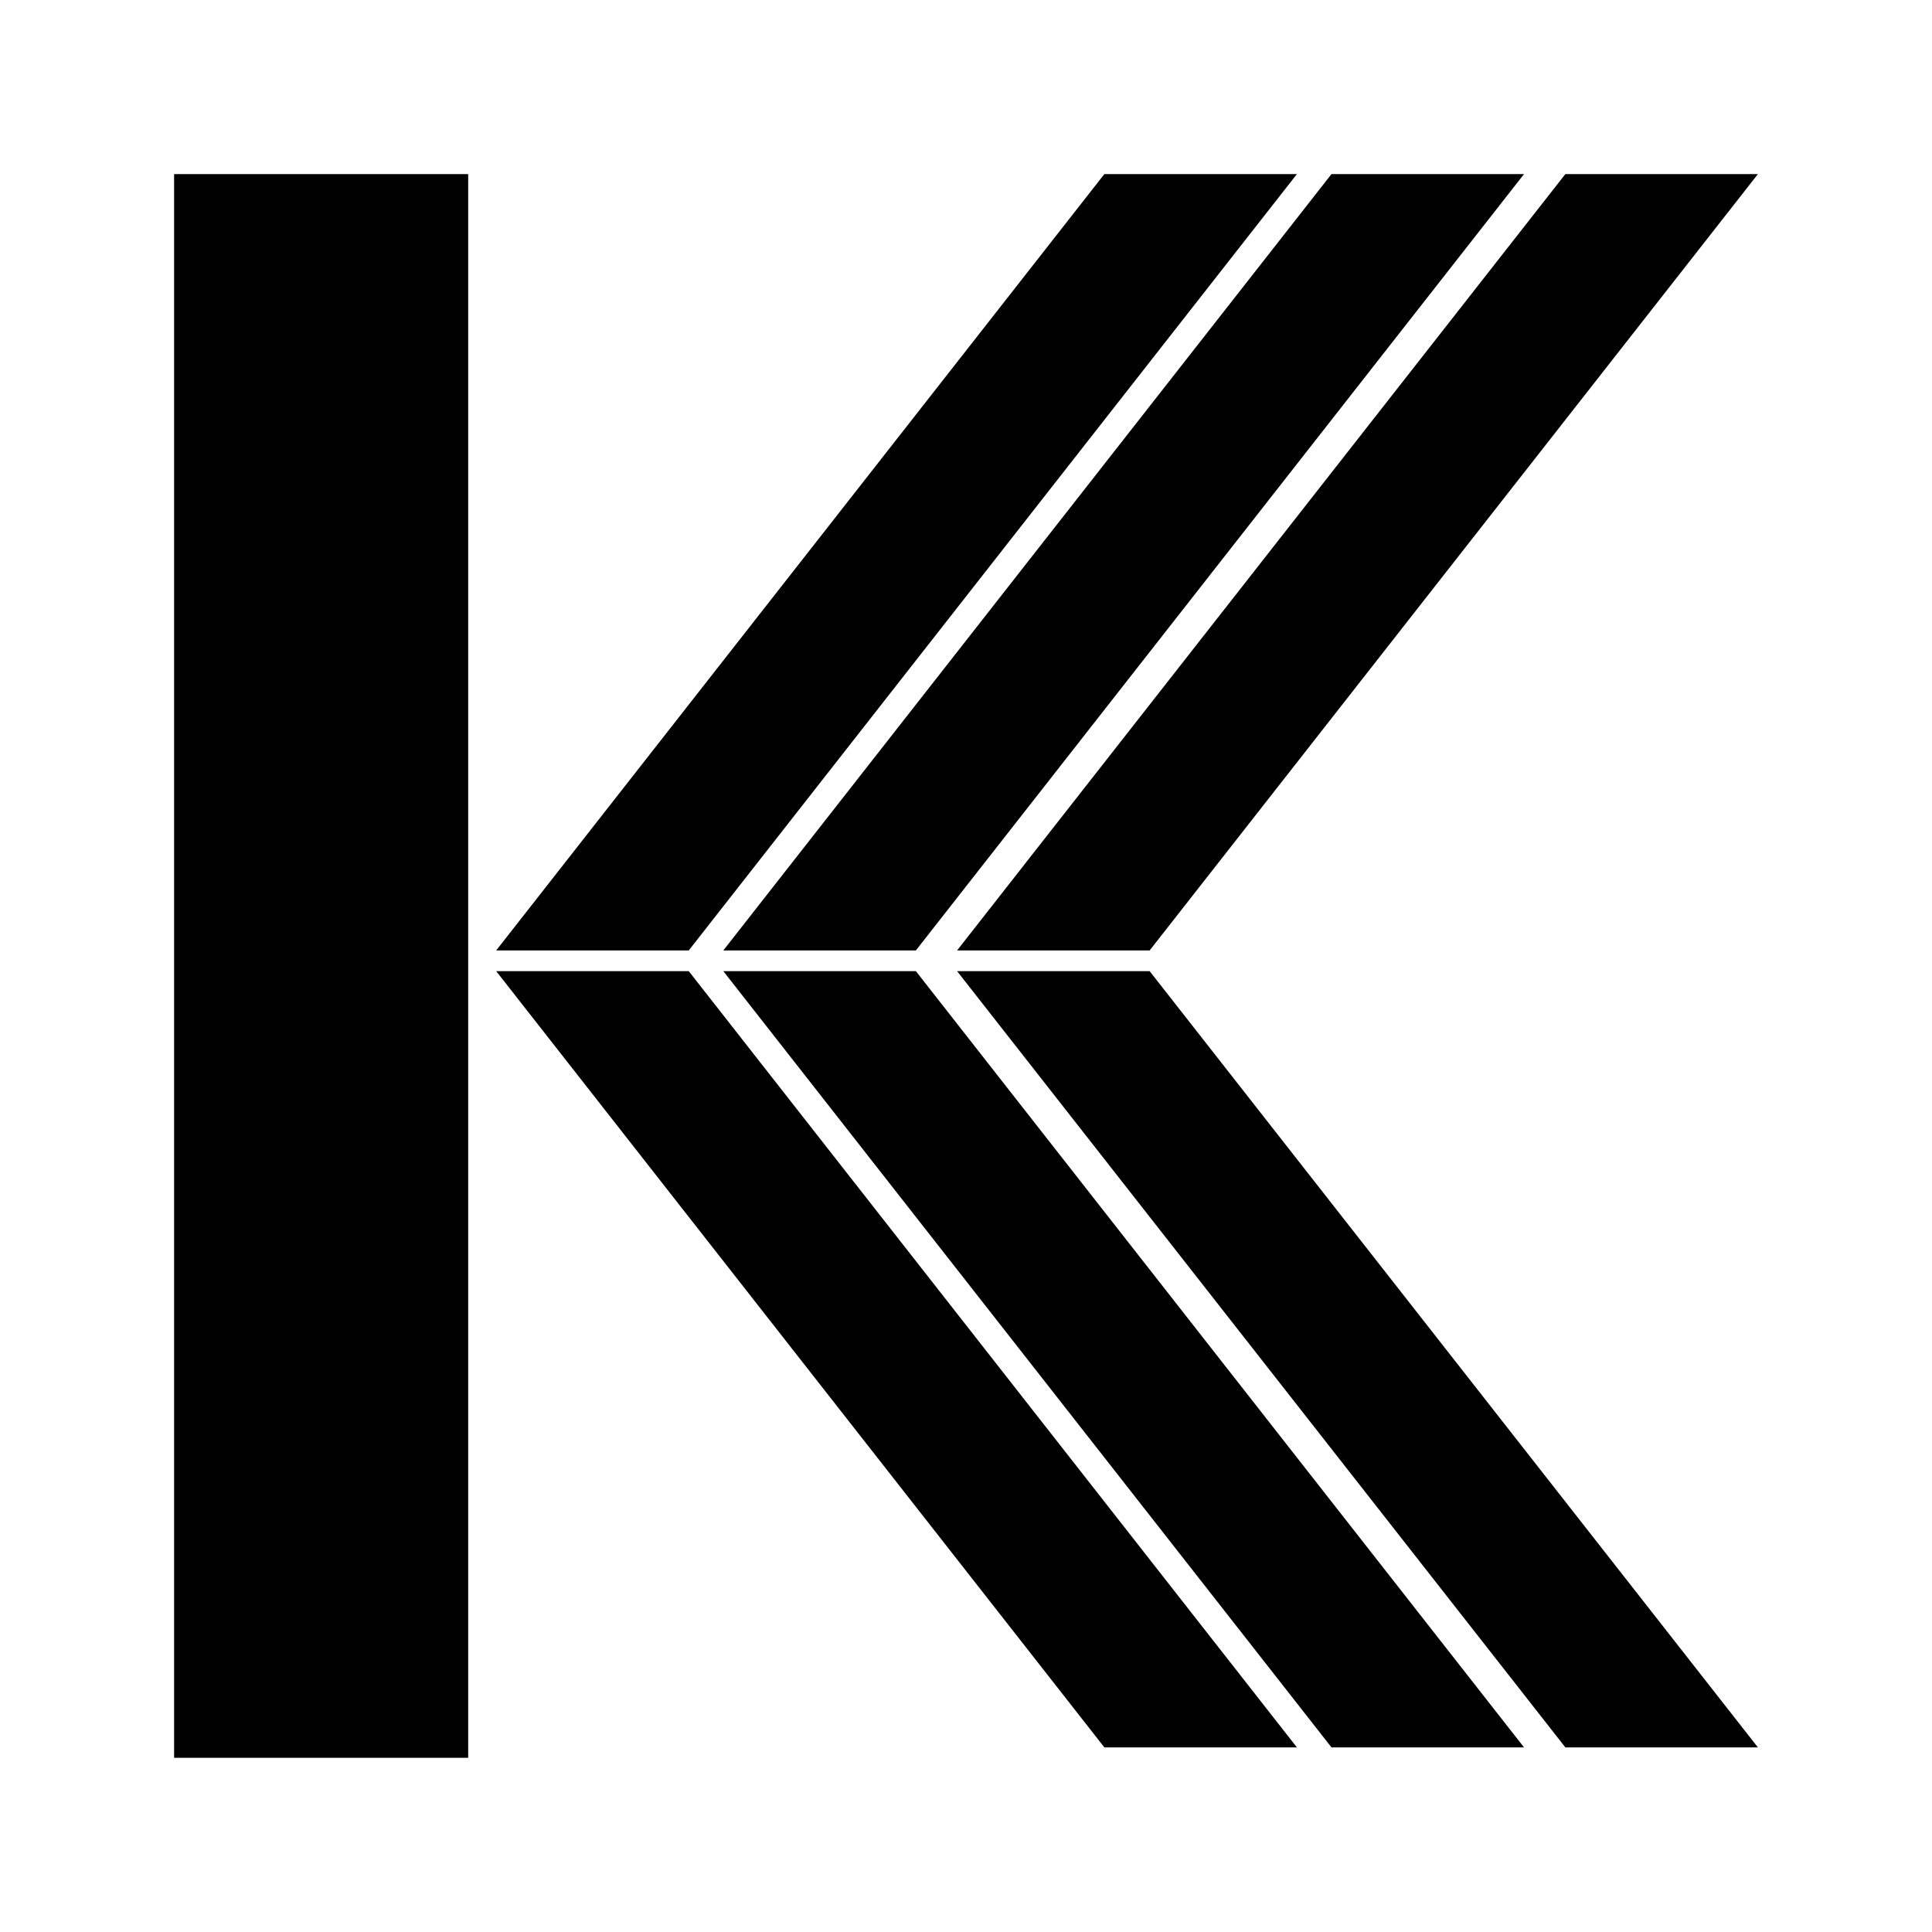
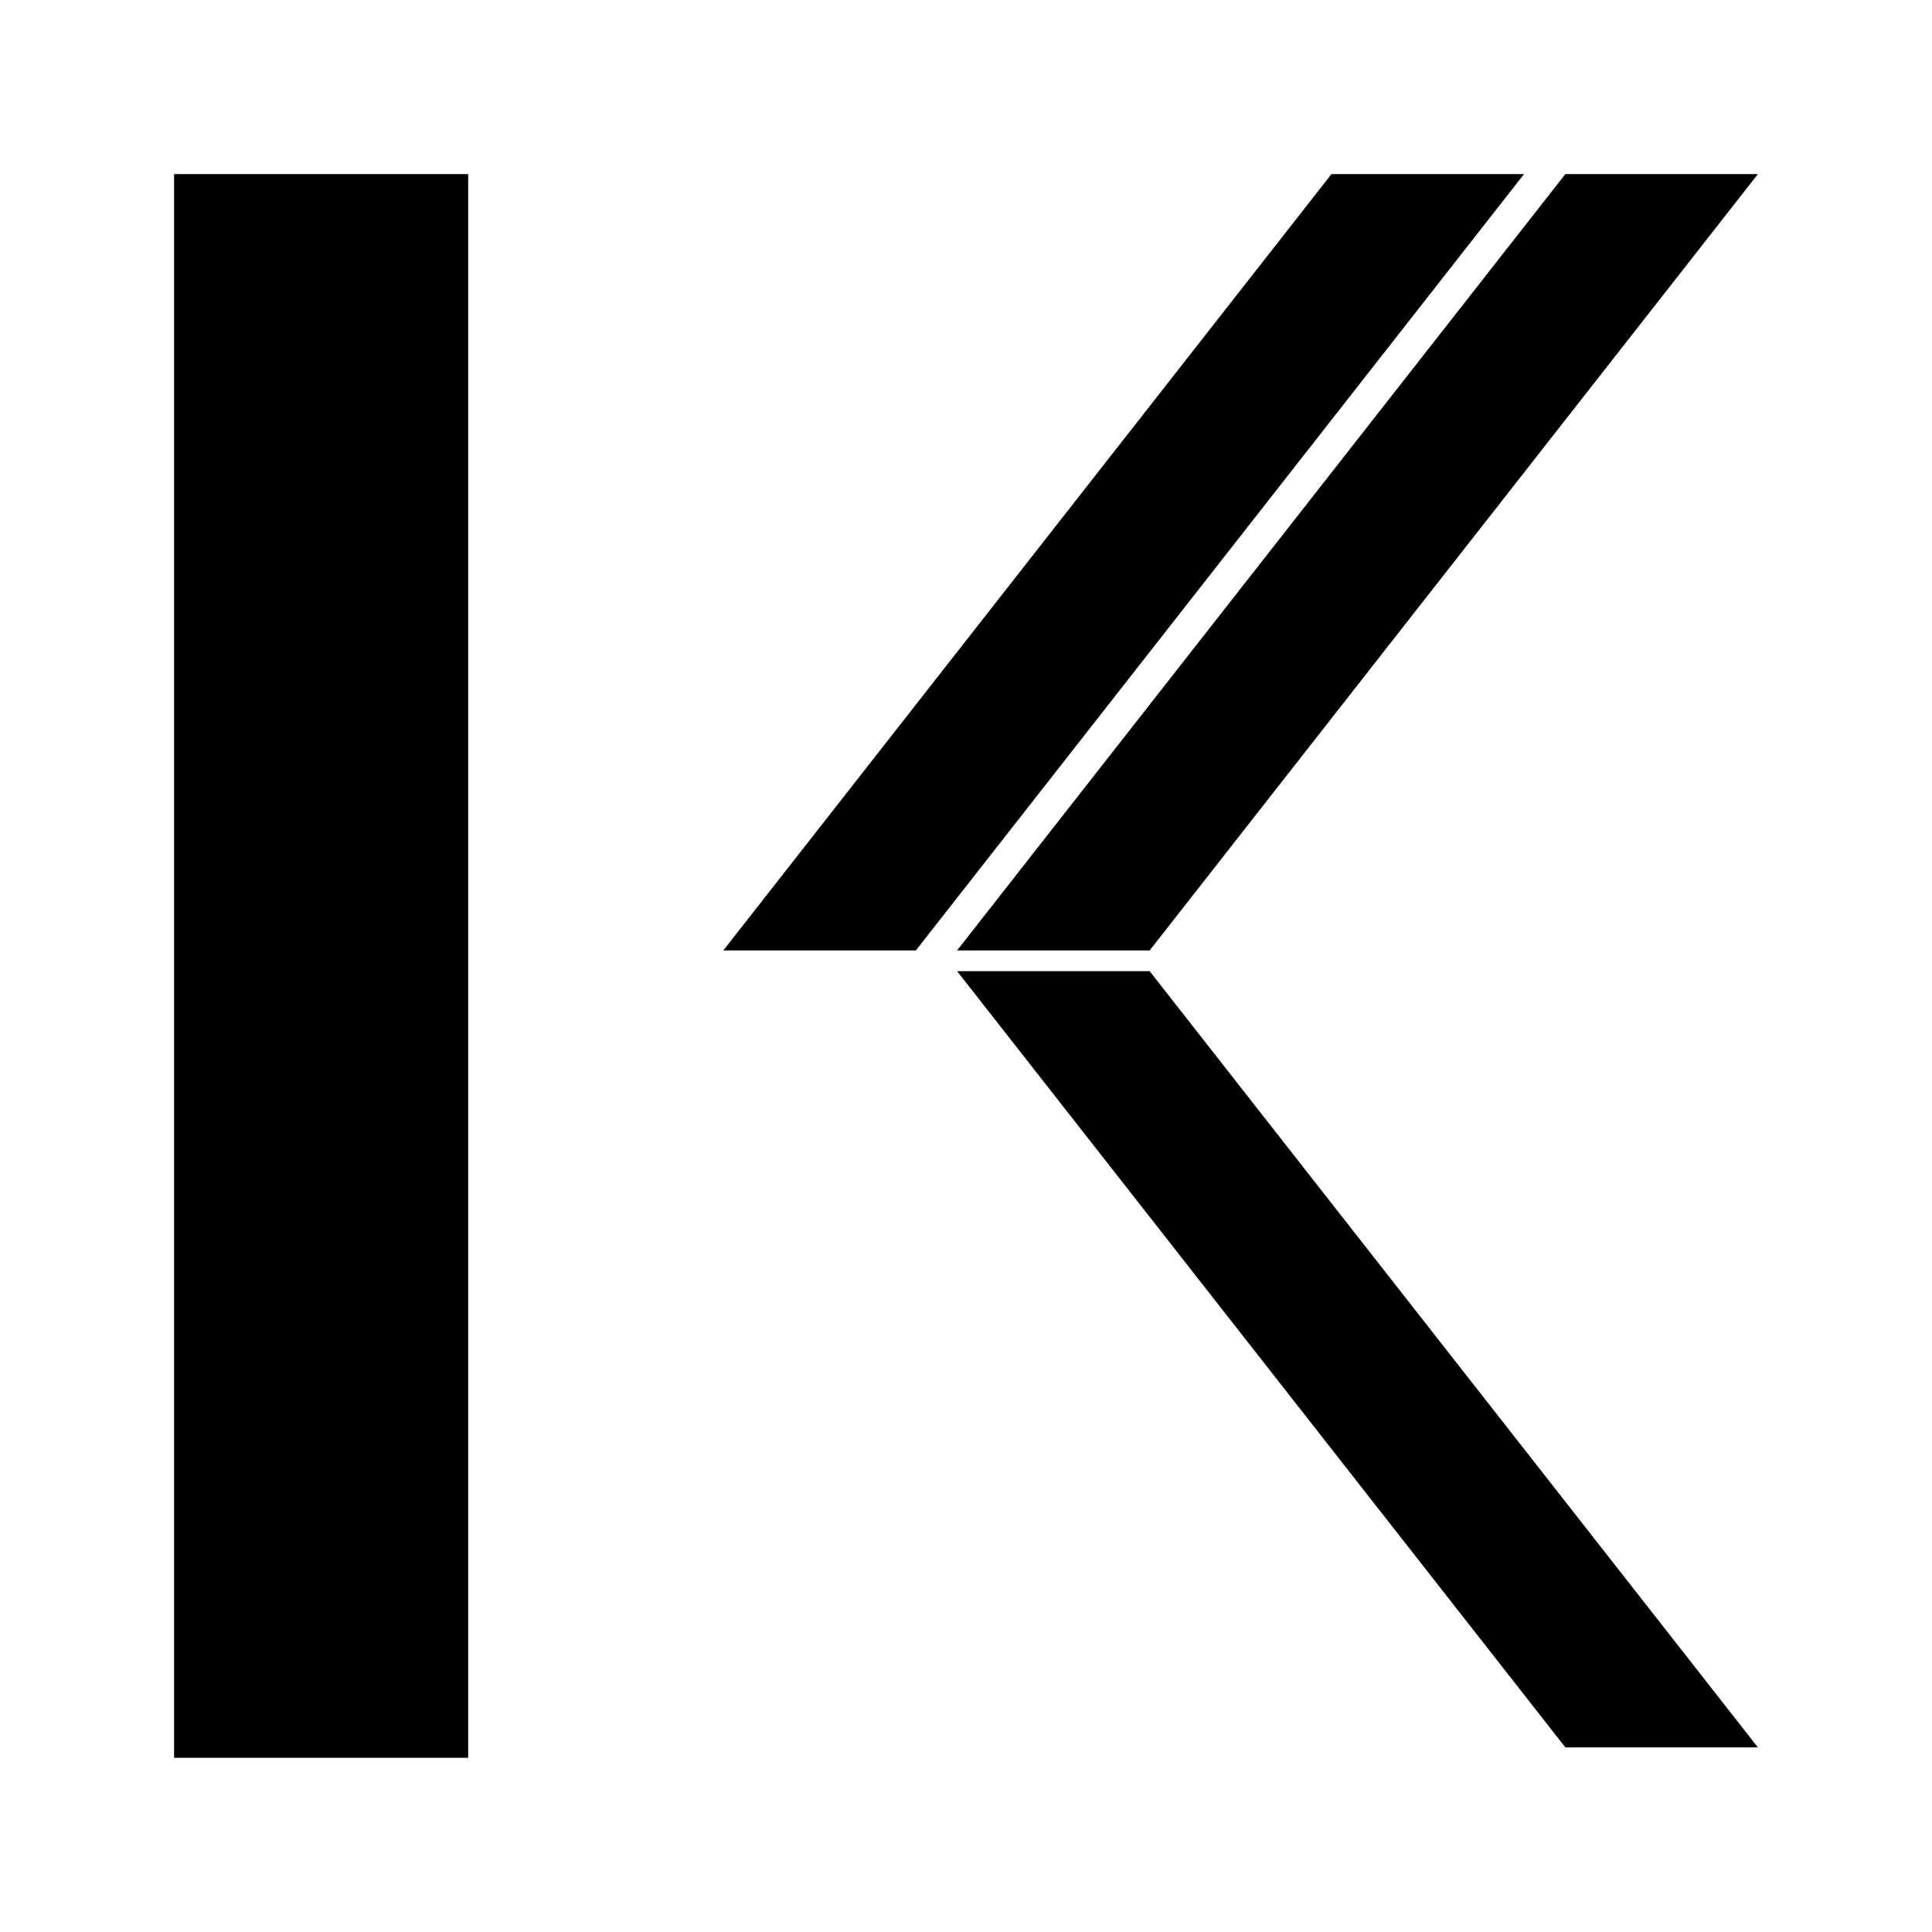
<svg xmlns="http://www.w3.org/2000/svg" id="Layer_2" data-name="Layer 2" viewBox="0 0 180 180">
  <defs>
    <style> .cls-1 { stroke-width: 0px; } </style>
  </defs>
-   <polygon class="cls-1" points="120.83 162.8 102.89 162.8 46.23 90.48 64.17 90.48 120.83 162.8" />
-   <polygon class="cls-1" points="46.23 88.55 64.17 88.55 120.83 16.22 102.89 16.22 46.23 88.55" />
-   <polygon class="cls-1" points="141.99 162.8 124.05 162.8 67.39 90.48 85.33 90.48 141.99 162.8" />
  <polygon class="cls-1" points="67.39 88.55 85.33 88.55 141.99 16.22 124.05 16.22 67.39 88.55" />
  <polygon class="cls-1" points="163.78 162.8 145.84 162.8 89.17 90.48 107.11 90.48 163.78 162.8" />
  <polygon class="cls-1" points="89.17 88.55 107.11 88.55 163.78 16.22 145.84 16.22 89.17 88.55" />
  <rect class="cls-1" x="16.22" y="16.22" width="27.4" height="147.55" />
</svg>